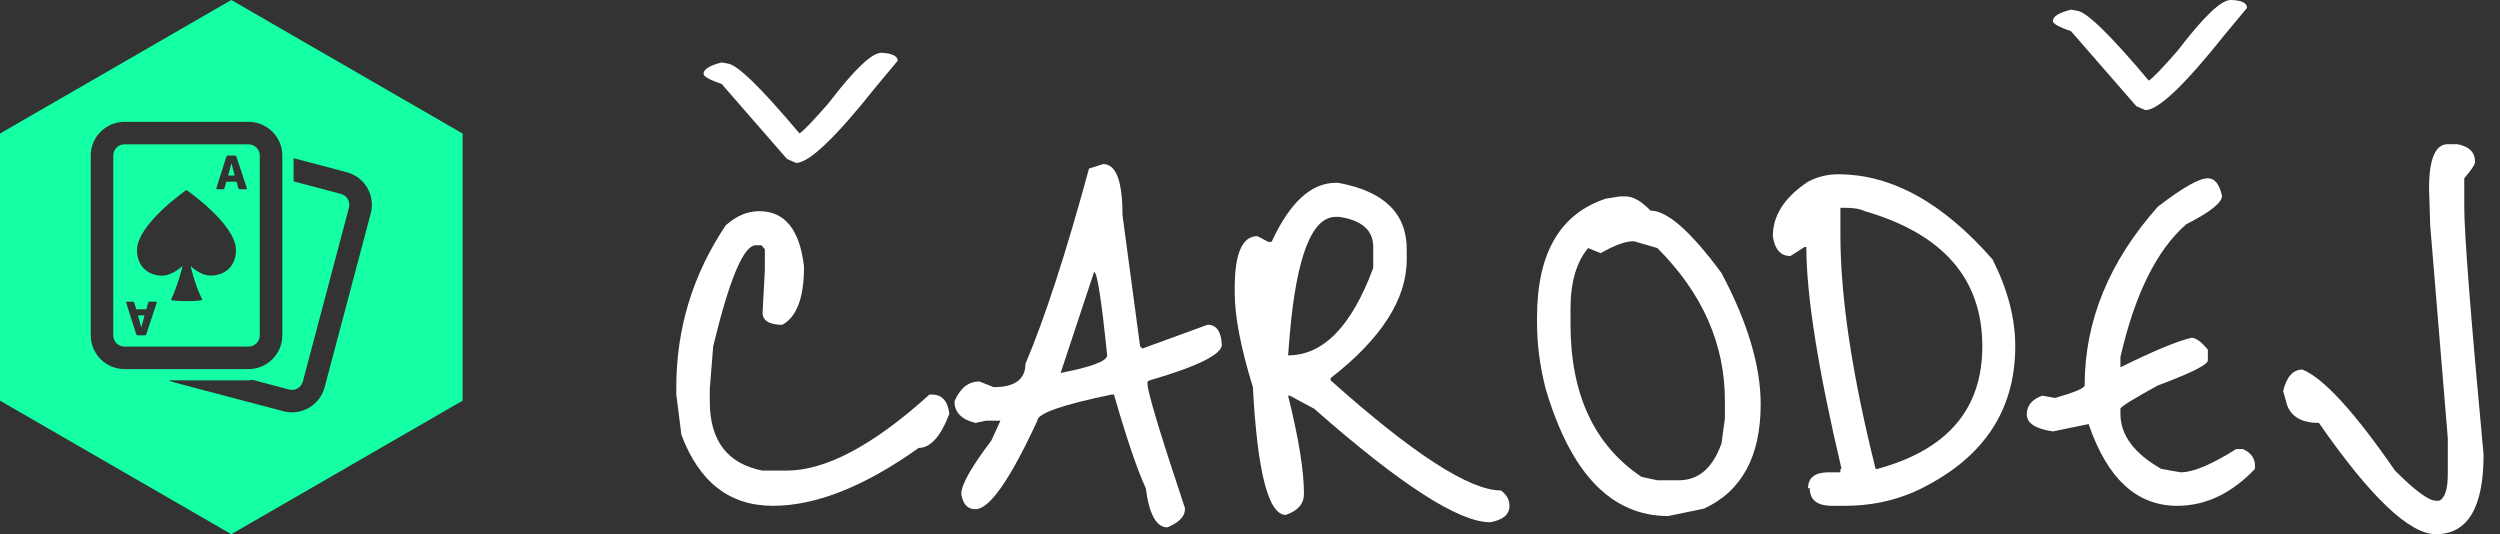
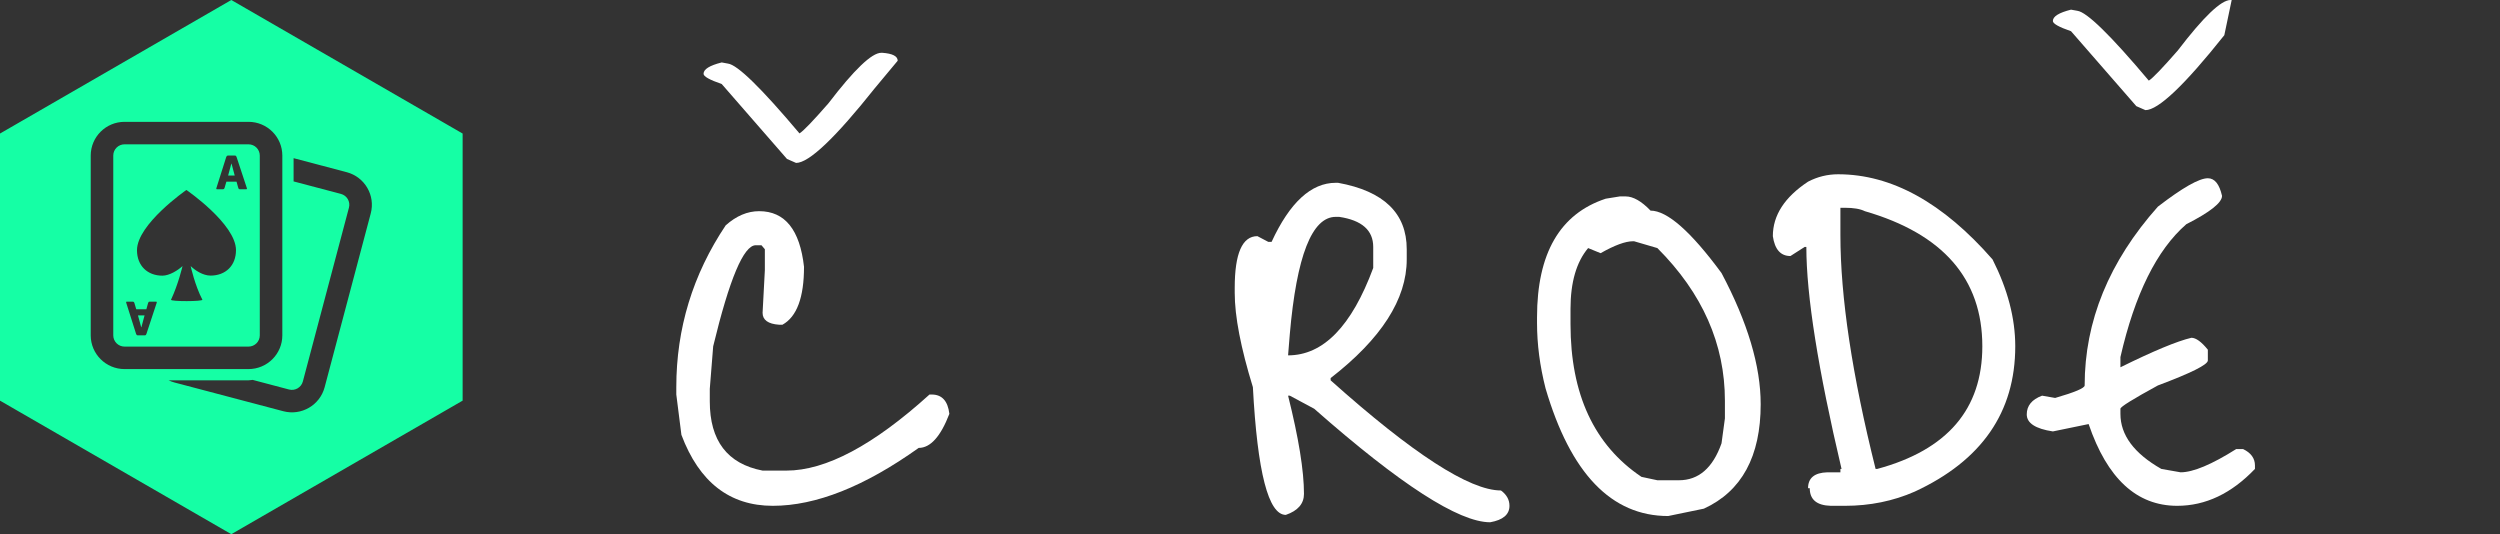
<svg xmlns="http://www.w3.org/2000/svg" width="117" height="25" viewBox="0 0 117 25" fill="none">
  <rect x="0" y="0" width="117" height="25" fill="#333333" stroke="none" />
  <path d="M10.747 7.95L10.676 8.215H10.985L10.914 7.952L10.837 7.661H10.826L10.747 7.95Z" fill="#15FFA5" />
  <path d="M6.618 15.313L6.695 15.023L6.766 14.76H6.457L6.529 15.025L6.607 15.313H6.618Z" fill="#15FFA5" />
  <path fill-rule="evenodd" clip-rule="evenodd" d="M11.63 16.221C11.921 16.221 12.158 15.985 12.158 15.695V7.28C12.158 6.99 11.921 6.754 11.63 6.754H5.829C5.538 6.754 5.301 6.99 5.301 7.28V15.695C5.301 15.985 5.538 16.221 5.829 16.221H11.63ZM9.857 12.898C10.556 12.896 11.044 12.434 11.044 11.705C11.042 10.487 8.73 8.895 8.73 8.895H8.717C8.717 8.895 6.41 10.493 6.411 11.712C6.413 12.44 6.905 12.902 7.601 12.901C7.935 12.9 8.334 12.645 8.542 12.452C8.542 12.452 8.349 13.292 8.004 14.027C7.963 14.116 9.517 14.113 9.471 14.025C9.117 13.348 8.923 12.452 8.923 12.452C9.13 12.654 9.496 12.898 9.857 12.898ZM11.046 7.299C11.056 7.311 11.064 7.329 11.073 7.351L11.552 8.801C11.558 8.82 11.558 8.834 11.554 8.843C11.551 8.852 11.541 8.857 11.523 8.857H11.228C11.201 8.857 11.182 8.851 11.173 8.839C11.164 8.828 11.156 8.809 11.148 8.784L11.069 8.501H10.595L10.51 8.791C10.502 8.817 10.492 8.833 10.479 8.843C10.466 8.852 10.45 8.857 10.426 8.857H10.162C10.145 8.857 10.133 8.854 10.126 8.847C10.12 8.84 10.12 8.823 10.129 8.796L10.588 7.348C10.596 7.326 10.606 7.309 10.617 7.298C10.627 7.286 10.649 7.28 10.681 7.28H10.981C11.014 7.28 11.035 7.286 11.046 7.299ZM6.954 14.135C6.963 14.123 6.981 14.117 7.009 14.117H7.304C7.321 14.117 7.331 14.123 7.334 14.132C7.338 14.141 7.338 14.154 7.332 14.174L6.854 15.623C6.845 15.646 6.837 15.664 6.827 15.676C6.816 15.689 6.794 15.695 6.761 15.695H6.462C6.43 15.695 6.408 15.689 6.398 15.678C6.387 15.666 6.377 15.649 6.369 15.627L5.91 14.179C5.901 14.152 5.901 14.136 5.907 14.128C5.913 14.121 5.926 14.117 5.943 14.117H6.207C6.23 14.117 6.247 14.123 6.26 14.132C6.272 14.141 6.282 14.158 6.29 14.183L6.376 14.473H6.85L6.928 14.191C6.936 14.166 6.944 14.146 6.954 14.135Z" fill="#15FFA5" />
  <path fill-rule="evenodd" clip-rule="evenodd" d="M21.651 6.25L10.825 0L0 6.25V18.75L10.825 25L21.651 18.75V6.25ZM5.829 5.702H11.63C12.504 5.702 13.213 6.409 13.213 7.28V15.695C13.213 16.566 12.504 17.273 11.63 17.273H5.829C4.955 17.273 4.246 16.566 4.246 15.695V7.28C4.246 6.409 4.955 5.702 5.829 5.702ZM13.74 7.402L16.227 8.059C17.071 8.282 17.575 9.146 17.351 9.988L15.193 18.123C14.969 18.966 14.103 19.469 13.258 19.245L8.159 17.899C8.065 17.875 7.976 17.839 7.891 17.799H11.63C11.674 17.799 11.717 17.793 11.759 17.787C11.781 17.784 11.803 17.782 11.825 17.779L13.527 18.229C13.809 18.303 14.098 18.134 14.173 17.855L16.331 9.718C16.406 9.439 16.238 9.15 15.956 9.075L13.74 8.49V7.402Z" fill="#15FFA5" />
  <path d="M35.529 9.883C36.734 9.883 37.434 10.751 37.628 12.487C37.628 13.921 37.292 14.825 36.619 15.197H36.459C35.946 15.161 35.689 14.975 35.689 14.639L35.795 12.646V11.663L35.636 11.477H35.37C34.803 11.477 34.139 13.053 33.377 16.206L33.218 18.199V18.783C33.218 20.625 34.042 21.706 35.689 22.024H36.805C38.647 22.024 40.878 20.838 43.5 18.464H43.606C44.084 18.464 44.359 18.765 44.43 19.368C44.022 20.43 43.544 20.962 42.995 20.962C40.462 22.768 38.186 23.672 36.167 23.672C34.148 23.672 32.722 22.565 31.89 20.351L31.651 18.464V18.119C31.651 15.374 32.421 12.85 33.962 10.547C34.458 10.104 34.98 9.883 35.529 9.883ZM37.256 7.625L36.831 7.439L33.776 3.932C33.209 3.737 32.926 3.578 32.926 3.454C32.926 3.241 33.209 3.064 33.776 2.922L34.068 2.976C34.511 3.029 35.627 4.118 37.416 6.243C37.593 6.137 38.044 5.668 38.771 4.835C39.975 3.259 40.799 2.471 41.242 2.471H41.295C41.773 2.506 42.012 2.63 42.012 2.843L40.949 4.118C39.09 6.456 37.859 7.625 37.256 7.625Z" fill="white" />
-   <path d="M50.965 7.891L51.629 7.678C52.232 7.678 52.533 8.475 52.533 10.069L53.356 16.206L53.462 16.312L56.518 15.197C56.925 15.197 57.147 15.507 57.182 16.127C57.182 16.587 56.057 17.145 53.808 17.8L53.702 17.853V17.96C53.702 18.332 54.286 20.271 55.455 23.778V23.831C55.455 24.168 55.181 24.451 54.632 24.681C54.118 24.681 53.781 24.07 53.622 22.848C53.215 21.962 52.719 20.501 52.134 18.464H52.028C49.708 18.943 48.548 19.35 48.548 19.686C47.272 22.45 46.307 23.831 45.652 23.831C45.28 23.831 45.058 23.592 44.987 23.114C44.987 22.689 45.457 21.856 46.396 20.616L46.821 19.686H46.157L45.652 19.793C44.996 19.633 44.669 19.297 44.669 18.783C44.934 18.163 45.324 17.853 45.838 17.853L46.502 18.119C47.494 18.119 47.99 17.756 47.99 17.03C48.893 14.904 49.885 11.858 50.965 7.891ZM51.204 12.726L49.637 17.455C51.089 17.171 51.815 16.897 51.815 16.631C51.55 14.028 51.346 12.726 51.204 12.726Z" fill="white" />
  <path d="M62.514 8.555H62.62C64.763 8.944 65.835 9.981 65.835 11.663V12.141C65.835 14.001 64.648 15.852 62.274 17.694V17.8C66.118 21.236 68.775 22.954 70.245 22.954C70.51 23.149 70.643 23.388 70.643 23.672C70.643 24.079 70.342 24.336 69.74 24.442C68.27 24.442 65.525 22.671 61.504 19.129L60.362 18.517H60.282C60.778 20.501 61.026 22.033 61.026 23.114C61.026 23.574 60.742 23.902 60.176 24.097C59.361 24.097 58.847 22.104 58.635 18.119C58.068 16.277 57.785 14.807 57.785 13.709V13.47C57.785 11.858 58.139 11.052 58.847 11.052L59.352 11.318H59.511C60.362 9.476 61.362 8.555 62.514 8.555ZM60.362 15.648L60.282 16.631C61.929 16.631 63.257 15.267 64.267 12.54V11.557C64.267 10.777 63.736 10.308 62.673 10.149H62.514C61.398 10.149 60.68 11.982 60.362 15.648Z" fill="white" />
  <path d="M75.147 9.299L75.811 9.192H76.077C76.431 9.192 76.821 9.414 77.246 9.857C78.025 9.857 79.132 10.831 80.567 12.779C81.789 15.082 82.4 17.127 82.4 18.916C82.4 21.36 81.514 22.99 79.743 23.805L78.07 24.15C75.413 24.15 73.5 22.157 72.331 18.172C72.065 17.127 71.933 16.109 71.933 15.117V14.851C71.933 11.858 73.004 10.007 75.147 9.299ZM74.908 11.849L74.324 11.61C73.775 12.265 73.5 13.213 73.5 14.453V15.17C73.5 18.447 74.607 20.829 76.821 22.317L77.565 22.476H78.574C79.495 22.476 80.16 21.901 80.567 20.749L80.726 19.58V18.757C80.726 16.1 79.672 13.718 77.565 11.61L76.476 11.291H76.422C76.068 11.291 75.563 11.477 74.908 11.849Z" fill="white" />
  <path d="M86.025 8.156C88.522 8.156 90.931 9.485 93.251 12.141C93.96 13.541 94.314 14.896 94.314 16.206C94.314 19.288 92.746 21.555 89.611 23.007C88.602 23.45 87.513 23.672 86.344 23.672H85.679C85.024 23.654 84.696 23.379 84.696 22.848H84.617C84.617 22.37 84.918 22.122 85.52 22.104H86.131V21.945H86.184C85.086 17.287 84.537 13.824 84.537 11.557H84.457L83.793 11.982C83.333 11.982 83.058 11.672 82.969 11.052C82.969 10.078 83.519 9.228 84.617 8.502C85.059 8.271 85.529 8.156 86.025 8.156ZM86.344 9.724H86.131V10.999C86.131 13.904 86.68 17.552 87.778 21.945H87.858C91.135 21.059 92.773 19.146 92.773 16.206C92.773 13.053 90.94 10.946 87.273 9.883C87.061 9.777 86.751 9.724 86.344 9.724Z" fill="white" />
-   <path d="M103.327 8.342C103.646 8.342 103.867 8.617 103.991 9.166C103.991 9.485 103.433 9.927 102.318 10.494C100.936 11.698 99.909 13.771 99.236 16.711V17.189C100.777 16.428 101.884 15.967 102.557 15.808C102.769 15.808 103.026 15.994 103.327 16.366V16.87C103.327 17.065 102.548 17.455 100.989 18.039C99.82 18.677 99.236 19.04 99.236 19.129V19.368C99.236 20.36 99.873 21.219 101.149 21.945L102.052 22.104C102.636 22.104 103.504 21.741 104.656 21.015H104.974C105.346 21.192 105.532 21.449 105.532 21.785V21.945C104.434 23.096 103.221 23.672 101.893 23.672C99.997 23.672 98.616 22.396 97.748 19.846L96.074 20.191C95.26 20.067 94.852 19.802 94.852 19.394C94.852 18.987 95.091 18.695 95.57 18.517L96.181 18.624C97.102 18.358 97.562 18.163 97.562 18.039C97.562 15.028 98.704 12.239 100.989 9.671C102.141 8.785 102.92 8.342 103.327 8.342ZM100.405 5.154L99.98 4.968L96.924 1.461C96.358 1.266 96.074 1.107 96.074 0.983C96.074 0.77 96.358 0.593 96.924 0.452L97.217 0.505C97.659 0.558 98.775 1.647 100.564 3.773C100.741 3.666 101.193 3.197 101.919 2.365C103.124 0.788 103.947 0 104.39 0H104.443C104.921 0.018 105.16 0.142 105.16 0.372L104.098 1.647C102.238 3.985 101.007 5.154 100.405 5.154Z" fill="white" />
-   <path d="M114.557 6.748H115.009C115.558 6.854 115.832 7.129 115.832 7.572C115.832 7.696 115.664 7.953 115.327 8.342V9.671C115.327 10.946 115.629 14.816 116.231 21.281C116.231 23.76 115.487 25 113.999 25C112.759 25 110.935 23.264 108.526 19.793C107.747 19.793 107.251 19.518 107.038 18.969L106.852 18.305C107.012 17.632 107.313 17.295 107.756 17.295C108.748 17.703 110.191 19.279 112.086 22.024C113.025 22.963 113.663 23.433 113.999 23.433H114.158C114.424 23.308 114.557 22.892 114.557 22.184V20.51L113.733 10.547L113.68 8.82C113.68 7.439 113.972 6.748 114.557 6.748Z" fill="white" />
+   <path d="M103.327 8.342C103.646 8.342 103.867 8.617 103.991 9.166C103.991 9.485 103.433 9.927 102.318 10.494C100.936 11.698 99.909 13.771 99.236 16.711V17.189C100.777 16.428 101.884 15.967 102.557 15.808C102.769 15.808 103.026 15.994 103.327 16.366V16.87C103.327 17.065 102.548 17.455 100.989 18.039C99.82 18.677 99.236 19.04 99.236 19.129V19.368C99.236 20.36 99.873 21.219 101.149 21.945L102.052 22.104C102.636 22.104 103.504 21.741 104.656 21.015H104.974C105.346 21.192 105.532 21.449 105.532 21.785V21.945C104.434 23.096 103.221 23.672 101.893 23.672C99.997 23.672 98.616 22.396 97.748 19.846L96.074 20.191C95.26 20.067 94.852 19.802 94.852 19.394C94.852 18.987 95.091 18.695 95.57 18.517L96.181 18.624C97.102 18.358 97.562 18.163 97.562 18.039C97.562 15.028 98.704 12.239 100.989 9.671C102.141 8.785 102.92 8.342 103.327 8.342ZM100.405 5.154L99.98 4.968L96.924 1.461C96.358 1.266 96.074 1.107 96.074 0.983C96.074 0.77 96.358 0.593 96.924 0.452L97.217 0.505C97.659 0.558 98.775 1.647 100.564 3.773C100.741 3.666 101.193 3.197 101.919 2.365C103.124 0.788 103.947 0 104.39 0H104.443L104.098 1.647C102.238 3.985 101.007 5.154 100.405 5.154Z" fill="white" />
</svg>